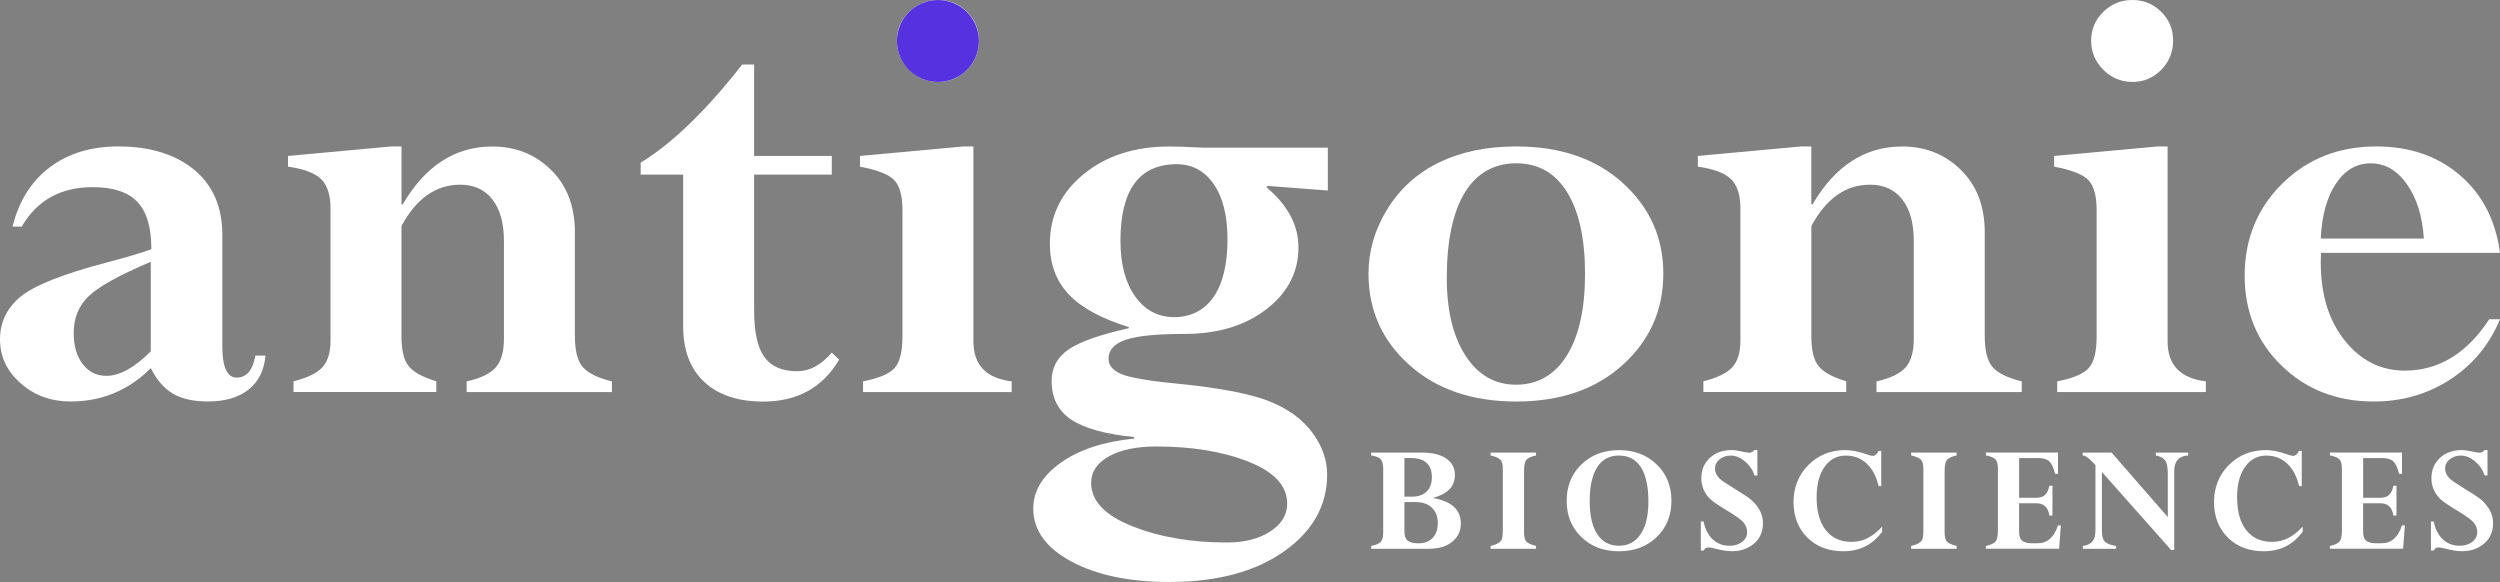
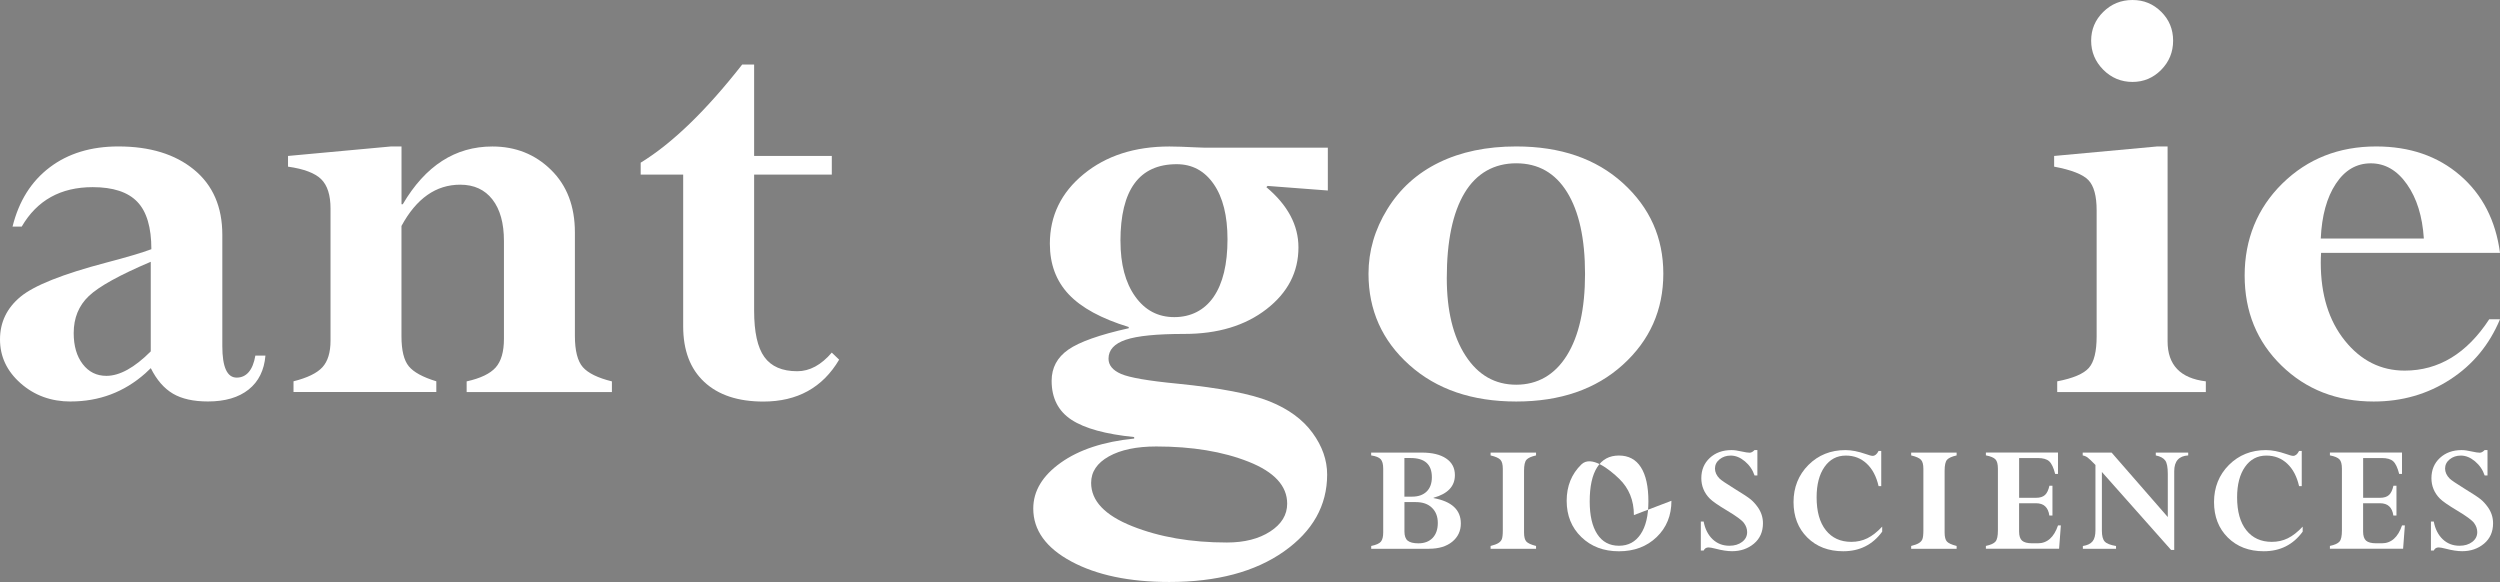
<svg xmlns="http://www.w3.org/2000/svg" id="Layer_2" data-name="Layer 2" viewBox="0 0 609.94 141.99">
  <rect x="0" y="0" width="609.94" height="141.99" fill="#808080" stroke="none" />
  <defs>
    <style>
      .cls-1 {
        fill: #fff;
      }

      .cls-2 {
        fill: #5631e0;
      }
    </style>
  </defs>
  <g id="Layer_1-2" data-name="Layer 1">
    <g>
      <path class="cls-1" d="M17.24,97.96c-4.78,0-8.84-1.48-12.2-4.44s-5.04-6.53-5.04-10.71,1.67-7.65,5-10.41c3.33-2.76,10.3-5.53,20.89-8.32,5.12-1.34,8.8-2.44,11.04-3.28,0-5.32-1.14-9.18-3.43-11.56-2.29-2.39-5.92-3.58-10.89-3.58-7.81,0-13.58,3.21-17.31,9.62h-2.24c1.54-6.22,4.56-11.03,9.06-14.44,4.5-3.41,10.08-5.11,16.75-5.11,7.71,0,13.87,1.89,18.47,5.67,4.6,3.78,6.9,9.08,6.9,15.89v27.16c0,5.12,1.17,7.68,3.51,7.68s3.95-1.79,4.55-5.37h2.46c-.3,3.58-1.67,6.34-4.1,8.28-2.44,1.94-5.75,2.91-9.92,2.91-3.53,0-6.38-.63-8.54-1.9-2.16-1.27-3.97-3.34-5.41-6.23l-1.34,1.27c-5.17,4.58-11.24,6.86-18.21,6.86ZM36.78,85.73v-21.86c-7.61,3.23-12.65,6.02-15.11,8.36-2.46,2.34-3.69,5.35-3.69,9.03,0,3.13.73,5.66,2.2,7.57,1.47,1.92,3.39,2.87,5.78,2.87,3.23,0,6.84-1.99,10.82-5.97Z" />
      <path class="cls-1" d="M97.96,35.74v14.1h.3c5.52-9.4,12.81-14.1,21.86-14.1,5.67,0,10.45,1.9,14.32,5.71,3.88,3.8,5.82,8.89,5.82,15.26v25.22c0,3.63.65,6.18,1.94,7.65,1.29,1.47,3.66,2.62,7.09,3.47v2.61h-35.44v-2.61c3.38-.75,5.74-1.88,7.09-3.4,1.34-1.52,2.01-3.84,2.01-6.98v-23.88c0-4.33-.93-7.7-2.8-10.11-1.87-2.41-4.49-3.62-7.87-3.62-5.92,0-10.69,3.36-14.33,10.07v26.93c0,3.43.6,5.87,1.79,7.31,1.19,1.44,3.43,2.66,6.71,3.66v2.61h-34.84v-2.61c3.38-.85,5.73-1.99,7.05-3.43,1.32-1.44,1.98-3.61,1.98-6.49v-32.23c0-3.28-.76-5.67-2.28-7.16s-4.21-2.51-8.09-3.06v-2.61l25.07-2.31h2.61Z" />
      <path class="cls-1" d="M202.94,86.03l1.79,1.72c-4.03,6.82-10.2,10.22-18.5,10.22-6.17,0-10.97-1.59-14.4-4.78-3.43-3.18-5.15-7.71-5.15-13.58v-37.01h-10.37v-2.91c7.71-4.72,15.97-12.71,24.77-23.95h2.91v22.31h18.95v4.55h-18.95v33.2c0,5.22.83,8.99,2.5,11.3,1.67,2.31,4.34,3.47,8.02,3.47,3.03,0,5.84-1.52,8.43-4.55Z" />
-       <path class="cls-1" d="M234.88,35.74h2.61v47.53c0,5.77,3.11,9.03,9.33,9.77v2.61h-36.26v-2.61c3.88-.75,6.45-1.84,7.72-3.28,1.27-1.44,1.9-4,1.9-7.69v-30.74c0-3.53-.67-5.99-2.01-7.39-1.34-1.39-4.13-2.49-8.36-3.28v-2.61l25.07-2.31ZM218.83,9.92c0-2.73.98-5.07,2.95-7.01,1.96-1.94,4.34-2.91,7.13-2.91s5.07.96,7.01,2.87c1.94,1.92,2.91,4.27,2.91,7.05s-.97,5.16-2.91,7.12c-1.94,1.97-4.28,2.95-7.01,2.95s-5.16-.99-7.13-2.98c-1.97-1.99-2.95-4.35-2.95-7.09Z" />
      <path class="cls-1" d="M256.14,59.46c0-6.81,2.75-12.47,8.24-16.97s12.47-6.75,20.93-6.75c1.54,0,3.76.08,6.64.22l1.94.07h30.07v10.45l-14.7-1.12-.3.3c5.22,4.38,7.83,9.28,7.83,14.7,0,6.02-2.6,11.04-7.8,15.07-5.2,4.03-11.88,6.04-20.03,6.04-6.71,0-11.48.47-14.29,1.42-2.81.95-4.22,2.48-4.22,4.62,0,1.59,1.02,2.83,3.06,3.72,2.04.89,6.64,1.69,13.8,2.38,10.4,1.04,17.88,2.48,22.46,4.33,4.57,1.84,8.06,4.39,10.44,7.65,2.39,3.26,3.58,6.66,3.58,10.19,0,7.56-3.52,13.82-10.56,18.78-7.04,4.95-16.35,7.43-27.94,7.43-9.75,0-17.72-1.67-23.91-5-6.19-3.33-9.29-7.64-9.29-12.91,0-4.28,2.24-8.01,6.71-11.19s10.45-5.15,17.91-5.89v-.37c-6.96-.7-12.06-2.1-15.29-4.21-3.23-2.12-4.85-5.29-4.85-9.51,0-3.18,1.36-5.72,4.07-7.61s7.62-3.63,14.74-5.22v-.3c-6.67-2.04-11.54-4.69-14.62-7.95-3.08-3.26-4.62-7.37-4.62-12.35ZM266.21,117.81c0,4.38,3.33,7.9,10,10.56,6.66,2.66,14.37,3.99,23.13,3.99,4.28,0,7.8-.9,10.56-2.69,2.76-1.79,4.14-4.05,4.14-6.79,0-4.33-3.13-7.73-9.4-10.22-6.27-2.49-13.78-3.73-22.53-3.73-4.83,0-8.68.81-11.57,2.42-2.89,1.62-4.33,3.77-4.33,6.45ZM273.37,58.83c0,5.63,1.19,10.13,3.58,13.49,2.39,3.37,5.57,5.05,9.55,5.05s7.32-1.64,9.59-4.93c2.26-3.29,3.39-7.98,3.39-14.06,0-5.73-1.12-10.22-3.36-13.46s-5.25-4.86-9.03-4.86c-9.15,0-13.73,6.26-13.73,18.77Z" />
      <path class="cls-1" d="M405.81,66.78c0,8.85-3.3,16.27-9.89,22.23-6.59,5.97-15.26,8.95-26,8.95s-19.44-2.97-26.08-8.92c-6.64-5.94-9.96-13.37-9.96-22.27,0-5.52,1.53-10.77,4.59-15.74,3.06-4.97,7.26-8.77,12.61-11.38,5.35-2.61,11.63-3.92,18.84-3.92,10.79,0,19.47,2.98,26.04,8.95,6.57,5.97,9.85,13.33,9.85,22.08ZM386.71,66.81c0-8.57-1.46-15.2-4.37-19.91-2.91-4.71-7.05-7.06-12.42-7.06s-9.72,2.42-12.61,7.25-4.33,11.75-4.33,20.77c0,7.92,1.53,14.23,4.59,18.94,3.06,4.71,7.17,7.06,12.35,7.06s9.39-2.38,12.35-7.13,4.44-11.39,4.44-19.91Z" />
-       <path class="cls-1" d="M441.92,35.74v14.1h.3c5.52-9.4,12.81-14.1,21.86-14.1,5.67,0,10.45,1.9,14.33,5.71s5.82,8.89,5.82,15.26v25.22c0,3.63.64,6.18,1.94,7.65,1.29,1.47,3.66,2.62,7.09,3.47v2.61h-35.44v-2.61c3.38-.75,5.75-1.88,7.09-3.4,1.34-1.52,2.01-3.84,2.01-6.98v-23.88c0-4.33-.93-7.7-2.8-10.11-1.87-2.41-4.49-3.62-7.87-3.62-5.92,0-10.69,3.36-14.32,10.07v26.93c0,3.43.6,5.87,1.79,7.31,1.19,1.44,3.43,2.66,6.71,3.66v2.61h-34.84v-2.61c3.38-.85,5.73-1.99,7.05-3.43,1.32-1.44,1.98-3.61,1.98-6.49v-32.23c0-3.28-.76-5.67-2.28-7.16s-4.21-2.51-8.1-3.06v-2.61l25.07-2.31h2.61Z" />
      <path class="cls-1" d="M526.23,35.74h2.61v47.53c0,5.77,3.11,9.03,9.33,9.77v2.61h-36.26v-2.61c3.88-.75,6.45-1.84,7.72-3.28,1.27-1.44,1.9-4,1.9-7.69v-30.74c0-3.53-.67-5.99-2.01-7.39-1.34-1.39-4.13-2.49-8.36-3.28v-2.61l25.07-2.31ZM510.19,9.92c0-2.73.98-5.07,2.95-7.01,1.96-1.94,4.34-2.91,7.13-2.91s5.07.96,7.01,2.87c1.94,1.92,2.91,4.27,2.91,7.05s-.97,5.16-2.91,7.12c-1.94,1.97-4.28,2.95-7.01,2.95s-5.16-.99-7.13-2.98c-1.97-1.99-2.95-4.35-2.95-7.09Z" />
      <path class="cls-1" d="M607.33,77.89h2.61c-2.59,6.22-6.64,11.12-12.16,14.7s-11.74,5.37-18.65,5.37c-9,0-16.5-2.92-22.5-8.77-6-5.84-8.99-13.17-8.99-21.97s3.07-16.44,9.21-22.46c6.14-6.02,13.77-9.03,22.87-9.03,8.21,0,15.03,2.35,20.48,7.05,5.45,4.7,8.69,11,9.74,18.91h-43.65c-.05.8-.08,1.59-.08,2.39,0,7.81,1.96,14.15,5.88,19.03,3.92,4.88,8.79,7.31,14.6,7.31,8.29,0,15.17-4.18,20.63-12.54ZM566.22,58.2h25.14c-.35-5.42-1.72-9.84-4.12-13.24-2.39-3.41-5.34-5.11-8.83-5.11s-6.34,1.67-8.53,5c-2.2,3.33-3.42,7.79-3.67,13.36Z" />
    </g>
    <g>
      <path class="cls-1" d="M348.67,133.89h-14.13v-.69c1.22-.25,2.01-.6,2.38-1.07.37-.46.55-1.21.55-2.22v-15.59c0-1.07-.21-1.83-.61-2.28-.41-.45-1.18-.76-2.33-.93v-.69h12.37c2.53,0,4.51.48,5.93,1.44,1.42.96,2.13,2.31,2.13,4.06,0,2.72-1.74,4.56-5.21,5.52v.08c4.44.81,6.66,2.87,6.66,6.19,0,1.84-.71,3.33-2.11,4.47-1.41,1.14-3.29,1.7-5.64,1.7ZM342.64,111.75v9.42h1.9c1.5,0,2.68-.42,3.53-1.25.85-.83,1.27-2,1.27-3.49,0-3.12-1.72-4.68-5.17-4.68h-1.53ZM345.43,122.49h-2.78v7.19c0,1.04.26,1.79.78,2.22s1.4.66,2.62.66c1.48,0,2.63-.44,3.48-1.32.84-.88,1.26-2.1,1.26-3.65s-.47-2.77-1.42-3.7c-.95-.93-2.26-1.39-3.95-1.39Z" />
      <path class="cls-1" d="M374.76,110.42v.69c-1.15.26-1.93.61-2.33,1.05-.4.44-.6,1.34-.6,2.71v15.04c0,1.06.19,1.8.56,2.21s1.17.78,2.37,1.08v.69h-11.09v-.69c.84-.21,1.46-.44,1.87-.69s.7-.56.86-.94.25-1.1.25-2.17v-15c0-1.06-.19-1.8-.58-2.22-.38-.42-1.18-.78-2.4-1.07v-.69h11.09Z" />
-       <path class="cls-1" d="M407.79,122.18c0,3.59-1.2,6.54-3.6,8.85-2.4,2.31-5.47,3.47-9.21,3.47s-6.78-1.16-9.17-3.47c-2.39-2.31-3.58-5.26-3.58-8.85s1.2-6.55,3.59-8.87c2.4-2.32,5.45-3.49,9.16-3.49s6.8,1.16,9.21,3.49,3.6,5.28,3.6,8.87ZM402.17,122.33c0-3.64-.61-6.42-1.83-8.33-1.22-1.91-3.01-2.86-5.36-2.86s-4.09.95-5.31,2.86-1.82,4.69-1.82,8.36c0,3.41.61,6.06,1.84,7.95,1.23,1.89,2.99,2.84,5.29,2.84s4.02-.94,5.29-2.82c1.27-1.88,1.9-4.55,1.9-8.01Z" />
+       <path class="cls-1" d="M407.79,122.18c0,3.59-1.2,6.54-3.6,8.85-2.4,2.31-5.47,3.47-9.21,3.47s-6.78-1.16-9.17-3.47c-2.39-2.31-3.58-5.26-3.58-8.85s1.2-6.55,3.59-8.87s6.8,1.16,9.21,3.49,3.6,5.28,3.6,8.87ZM402.17,122.33c0-3.64-.61-6.42-1.83-8.33-1.22-1.91-3.01-2.86-5.36-2.86s-4.09.95-5.31,2.86-1.82,4.69-1.82,8.36c0,3.41.61,6.06,1.84,7.95,1.23,1.89,2.99,2.84,5.29,2.84s4.02-.94,5.29-2.82c1.27-1.88,1.9-4.55,1.9-8.01Z" />
      <path class="cls-1" d="M428.76,109.82v6.19h-.69c-.46-1.37-1.24-2.52-2.36-3.46-1.12-.93-2.26-1.4-3.45-1.4-1.07,0-1.98.31-2.73.92-.75.61-1.12,1.37-1.12,2.25,0,.43.1.86.29,1.28.2.42.48.82.85,1.18.37.37,1.57,1.18,3.6,2.44,2.07,1.26,3.4,2.14,4,2.64.6.5,1.17,1.13,1.72,1.9.83,1.19,1.25,2.49,1.25,3.9,0,2.09-.74,3.75-2.2,4.98-1.47,1.23-3.25,1.84-5.34,1.84-1.12,0-2.46-.2-4.02-.61-.82-.21-1.4-.31-1.72-.31-.55,0-.95.25-1.19.76h-.69v-7.07h.69c.35,1.83,1.08,3.27,2.19,4.32,1.11,1.05,2.47,1.58,4.09,1.58,1.25,0,2.29-.31,3.11-.94.82-.63,1.22-1.42,1.22-2.39,0-.78-.26-1.52-.78-2.22-.52-.7-1.92-1.72-4.2-3.08-2.09-1.25-3.48-2.21-4.15-2.89s-1.19-1.44-1.53-2.28c-.35-.84-.52-1.74-.52-2.68,0-2.01.69-3.66,2.06-4.94,1.38-1.28,3.15-1.92,5.31-1.92.66,0,1.47.11,2.41.33.94.21,1.6.31,2,.31s.78-.21,1.21-.65h.69Z" />
      <path class="cls-1" d="M458.98,118.61h-.65c-.54-2.36-1.5-4.2-2.9-5.5-1.4-1.31-3.09-1.96-5.09-1.96-2.18,0-3.91.92-5.2,2.76-1.29,1.84-1.93,4.32-1.93,7.42,0,3.46.75,6.14,2.25,8.03,1.5,1.89,3.57,2.84,6.21,2.84,1.42,0,2.73-.29,3.92-.88,1.19-.59,2.4-1.53,3.62-2.84v1.23c-2.33,3.19-5.49,4.78-9.5,4.78-3.59,0-6.51-1.11-8.76-3.34s-3.37-5.12-3.37-8.67,1.21-6.62,3.63-9.04,5.44-3.63,9.04-3.63c1.48,0,3.14.33,5,.98.8.29,1.34.43,1.63.43.57,0,1.06-.41,1.45-1.21h.65v8.6Z" />
      <path class="cls-1" d="M477.37,110.42v.69c-1.15.26-1.93.61-2.33,1.05-.4.44-.6,1.34-.6,2.71v15.04c0,1.06.19,1.8.56,2.21s1.17.78,2.37,1.08v.69h-11.09v-.69c.84-.21,1.46-.44,1.87-.69s.7-.56.86-.94.25-1.1.25-2.17v-15c0-1.06-.19-1.8-.58-2.22-.38-.42-1.18-.78-2.4-1.07v-.69h11.09Z" />
      <path class="cls-1" d="M499.99,118.51h.76v7.27h-.76c-.27-2-1.36-3-3.25-3h-4.13v6.89c0,1.06.24,1.8.72,2.23.48.43,1.31.65,2.48.65h1.37c2.29,0,3.94-1.46,4.93-4.37h.69l-.43,5.7h-17.86v-.69c1.18-.25,1.96-.6,2.35-1.07.39-.46.58-1.36.58-2.69v-15.08c0-1.1-.2-1.86-.6-2.28-.4-.42-1.18-.75-2.33-.97v-.69h17.59v5.21h-.69c-.39-1.53-.88-2.56-1.46-3.08-.58-.53-1.51-.79-2.79-.79h-4.54v9.7h4.13c.94,0,1.66-.22,2.16-.67.5-.45.86-1.2,1.1-2.27Z" />
      <path class="cls-1" d="M525.96,111.11v-.69h7.91v.69c-2.27.13-3.41,1.41-3.41,3.84v19.22h-.77l-16.88-19.02v14.34c0,1.25.23,2.13.69,2.63s1.38.86,2.76,1.09v.69h-8.09v-.69c1.1-.17,1.88-.54,2.36-1.13.48-.58.71-1.49.71-2.71v-15.93c-.91-.94-1.54-1.54-1.89-1.8s-.75-.44-1.22-.53v-.69h7.05l13.71,15.73v-10.56c0-1.55-.2-2.63-.61-3.22-.41-.59-1.18-1.02-2.33-1.26Z" />
      <path class="cls-1" d="M561.57,118.61h-.65c-.54-2.36-1.5-4.2-2.9-5.5-1.4-1.31-3.09-1.96-5.09-1.96-2.18,0-3.91.92-5.2,2.76-1.29,1.84-1.93,4.32-1.93,7.42,0,3.46.75,6.14,2.25,8.03,1.5,1.89,3.57,2.84,6.21,2.84,1.42,0,2.73-.29,3.92-.88,1.19-.59,2.4-1.53,3.62-2.84v1.23c-2.33,3.19-5.49,4.78-9.5,4.78-3.59,0-6.51-1.11-8.76-3.34s-3.37-5.12-3.37-8.67,1.21-6.62,3.63-9.04,5.44-3.63,9.04-3.63c1.48,0,3.14.33,5,.98.8.29,1.34.43,1.63.43.57,0,1.06-.41,1.45-1.21h.65v8.6Z" />
      <path class="cls-1" d="M583.92,118.51h.76v7.27h-.76c-.27-2-1.36-3-3.25-3h-4.13v6.89c0,1.06.24,1.8.72,2.23.48.43,1.31.65,2.48.65h1.37c2.29,0,3.94-1.46,4.93-4.37h.69l-.43,5.7h-17.86v-.69c1.18-.25,1.96-.6,2.35-1.07.39-.46.58-1.36.58-2.69v-15.08c0-1.1-.2-1.86-.6-2.28-.4-.42-1.18-.75-2.33-.97v-.69h17.59v5.21h-.69c-.39-1.53-.88-2.56-1.46-3.08-.58-.53-1.51-.79-2.79-.79h-4.54v9.7h4.13c.94,0,1.66-.22,2.16-.67.5-.45.86-1.2,1.1-2.27Z" />
      <path class="cls-1" d="M606.89,109.82v6.19h-.69c-.46-1.37-1.24-2.52-2.36-3.46-1.12-.93-2.26-1.4-3.45-1.4-1.07,0-1.98.31-2.73.92-.75.61-1.12,1.37-1.12,2.25,0,.43.1.86.29,1.28.2.42.48.82.85,1.18.37.37,1.57,1.18,3.6,2.44,2.07,1.26,3.4,2.14,4,2.64.6.5,1.17,1.13,1.72,1.9.83,1.19,1.25,2.49,1.25,3.9,0,2.09-.74,3.75-2.2,4.98-1.47,1.23-3.25,1.84-5.34,1.84-1.12,0-2.46-.2-4.02-.61-.82-.21-1.4-.31-1.72-.31-.55,0-.95.25-1.19.76h-.69v-7.07h.69c.35,1.83,1.08,3.27,2.19,4.32,1.11,1.05,2.47,1.58,4.09,1.58,1.25,0,2.29-.31,3.11-.94.82-.63,1.22-1.42,1.22-2.39,0-.78-.26-1.52-.78-2.22-.52-.7-1.92-1.72-4.2-3.08-2.09-1.25-3.48-2.21-4.15-2.89s-1.19-1.44-1.53-2.28c-.35-.84-.52-1.74-.52-2.68,0-2.01.69-3.66,2.06-4.94,1.38-1.28,3.15-1.92,5.31-1.92.66,0,1.47.11,2.41.33.94.21,1.6.31,2,.31s.78-.21,1.21-.65h.69Z" />
    </g>
-     <circle class="cls-2" cx="228.83" cy="10" r="10" />
  </g>
</svg>